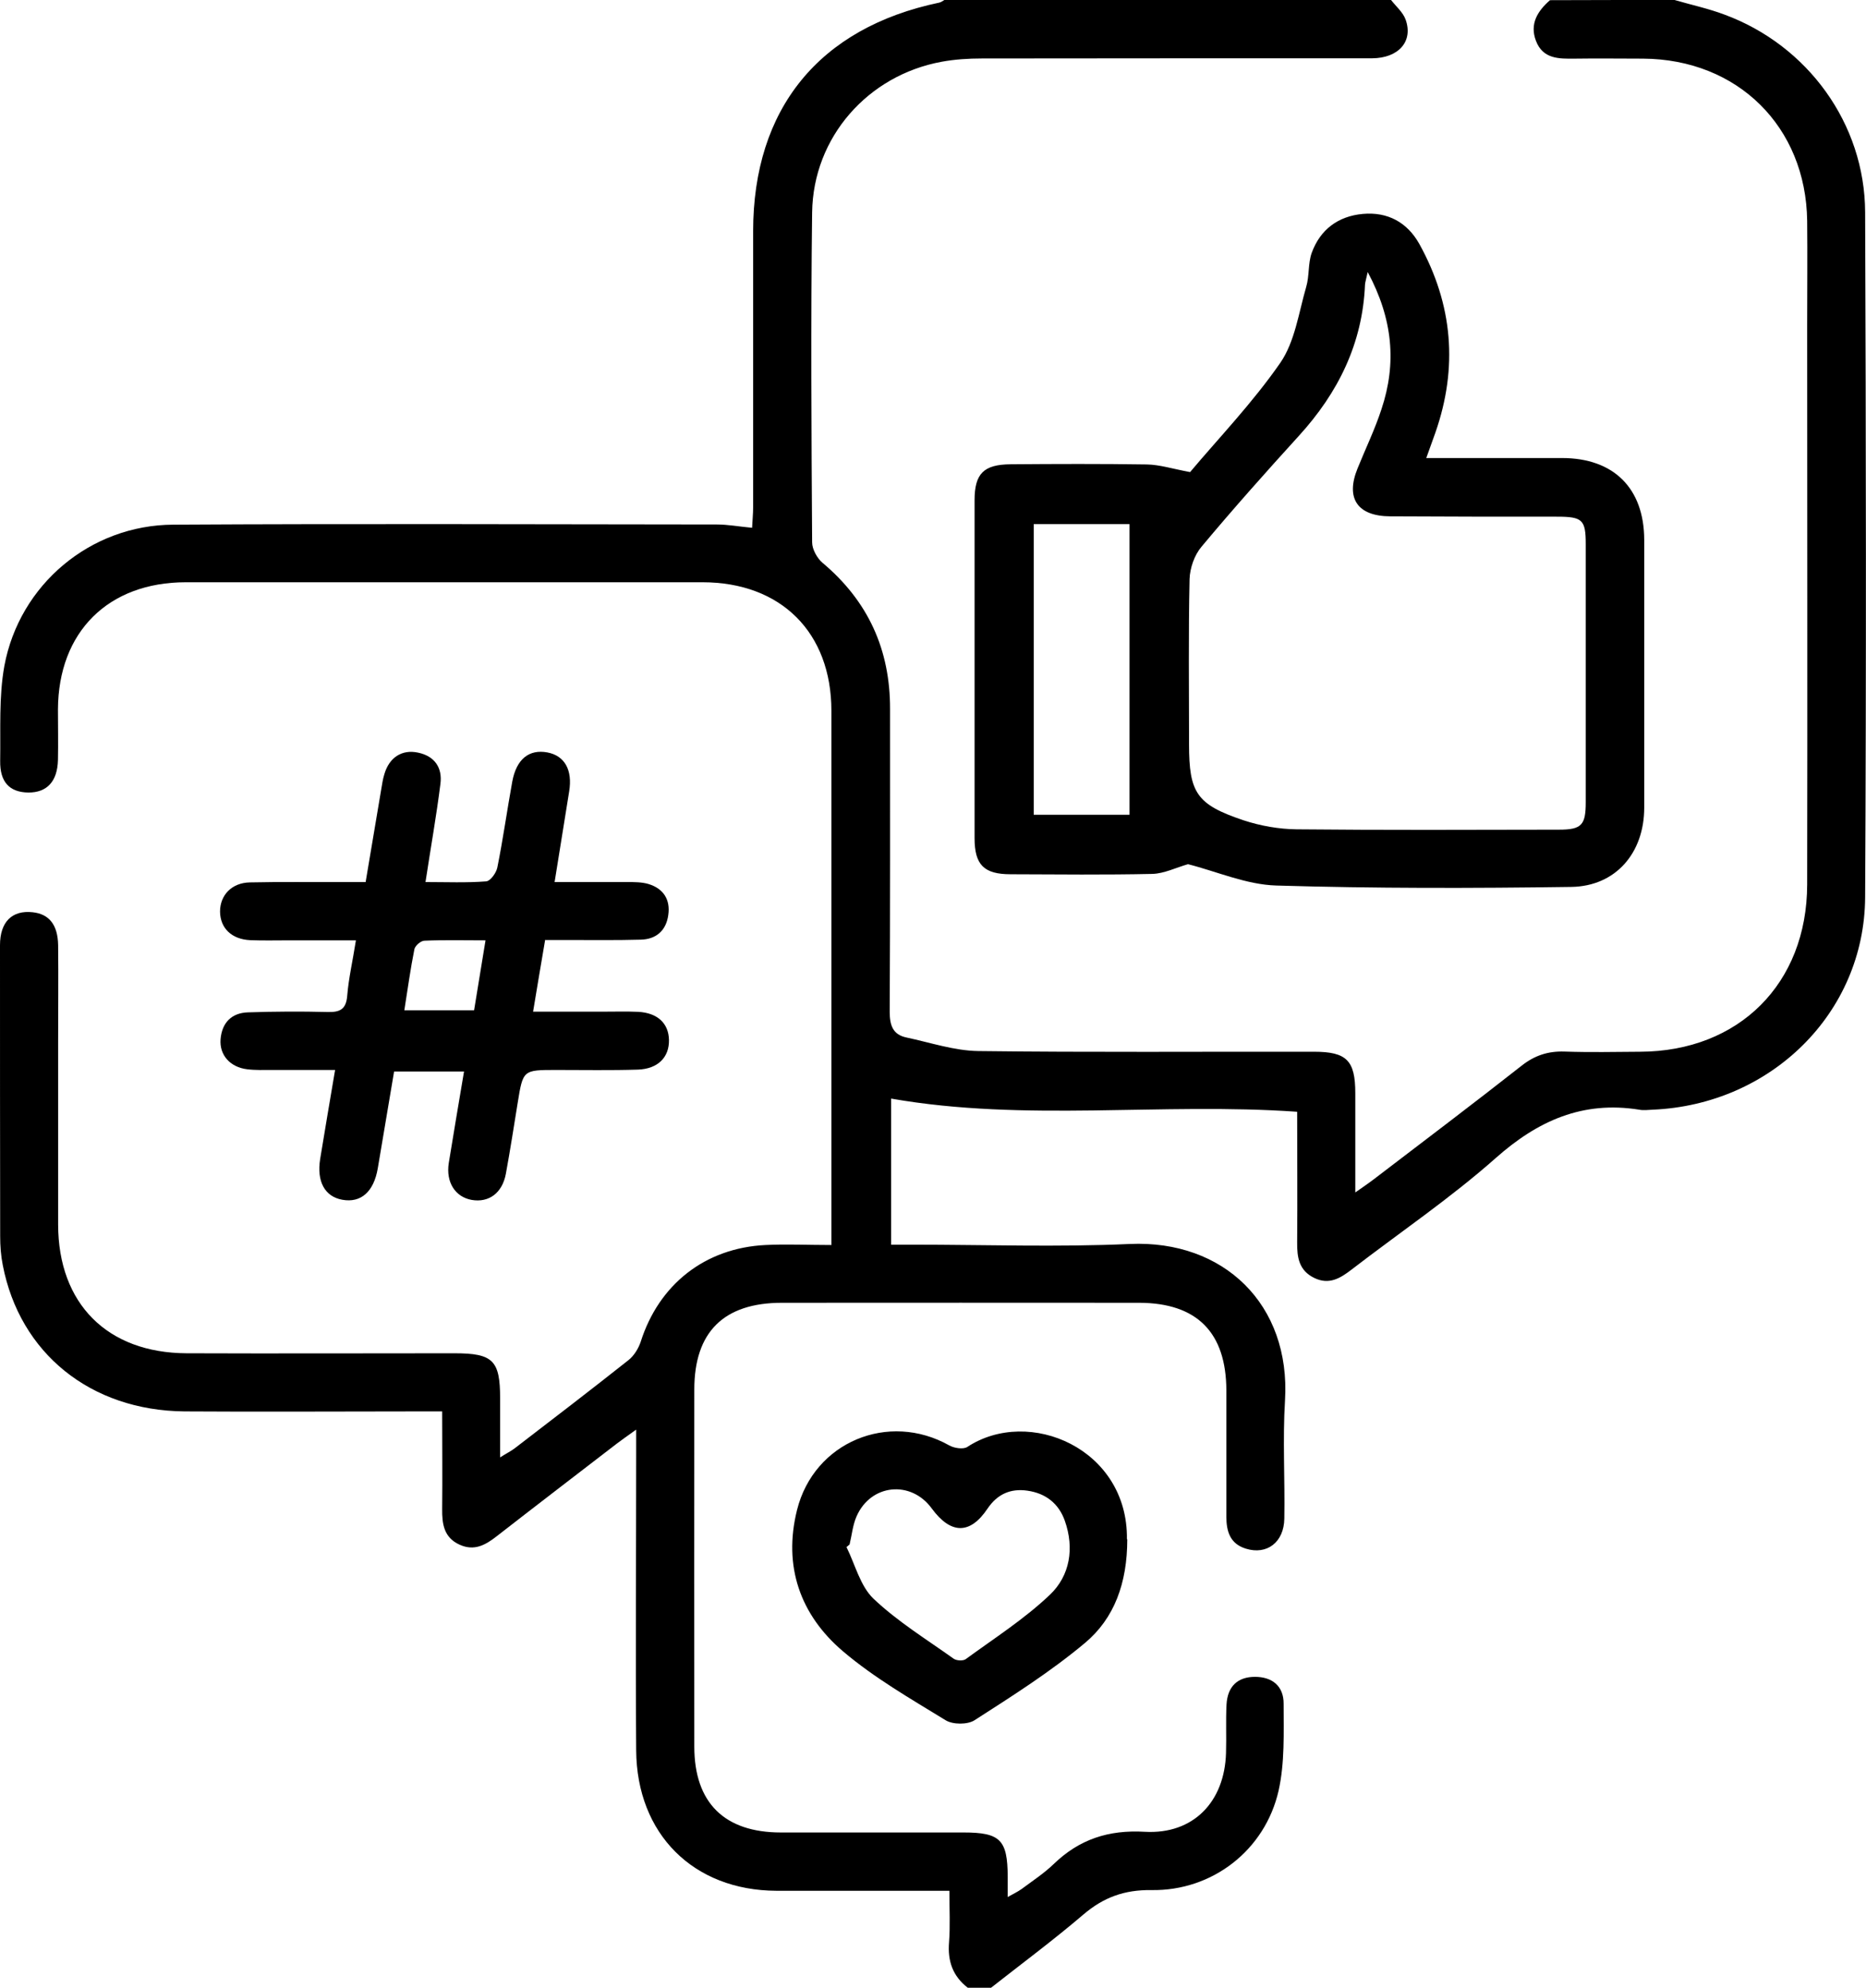
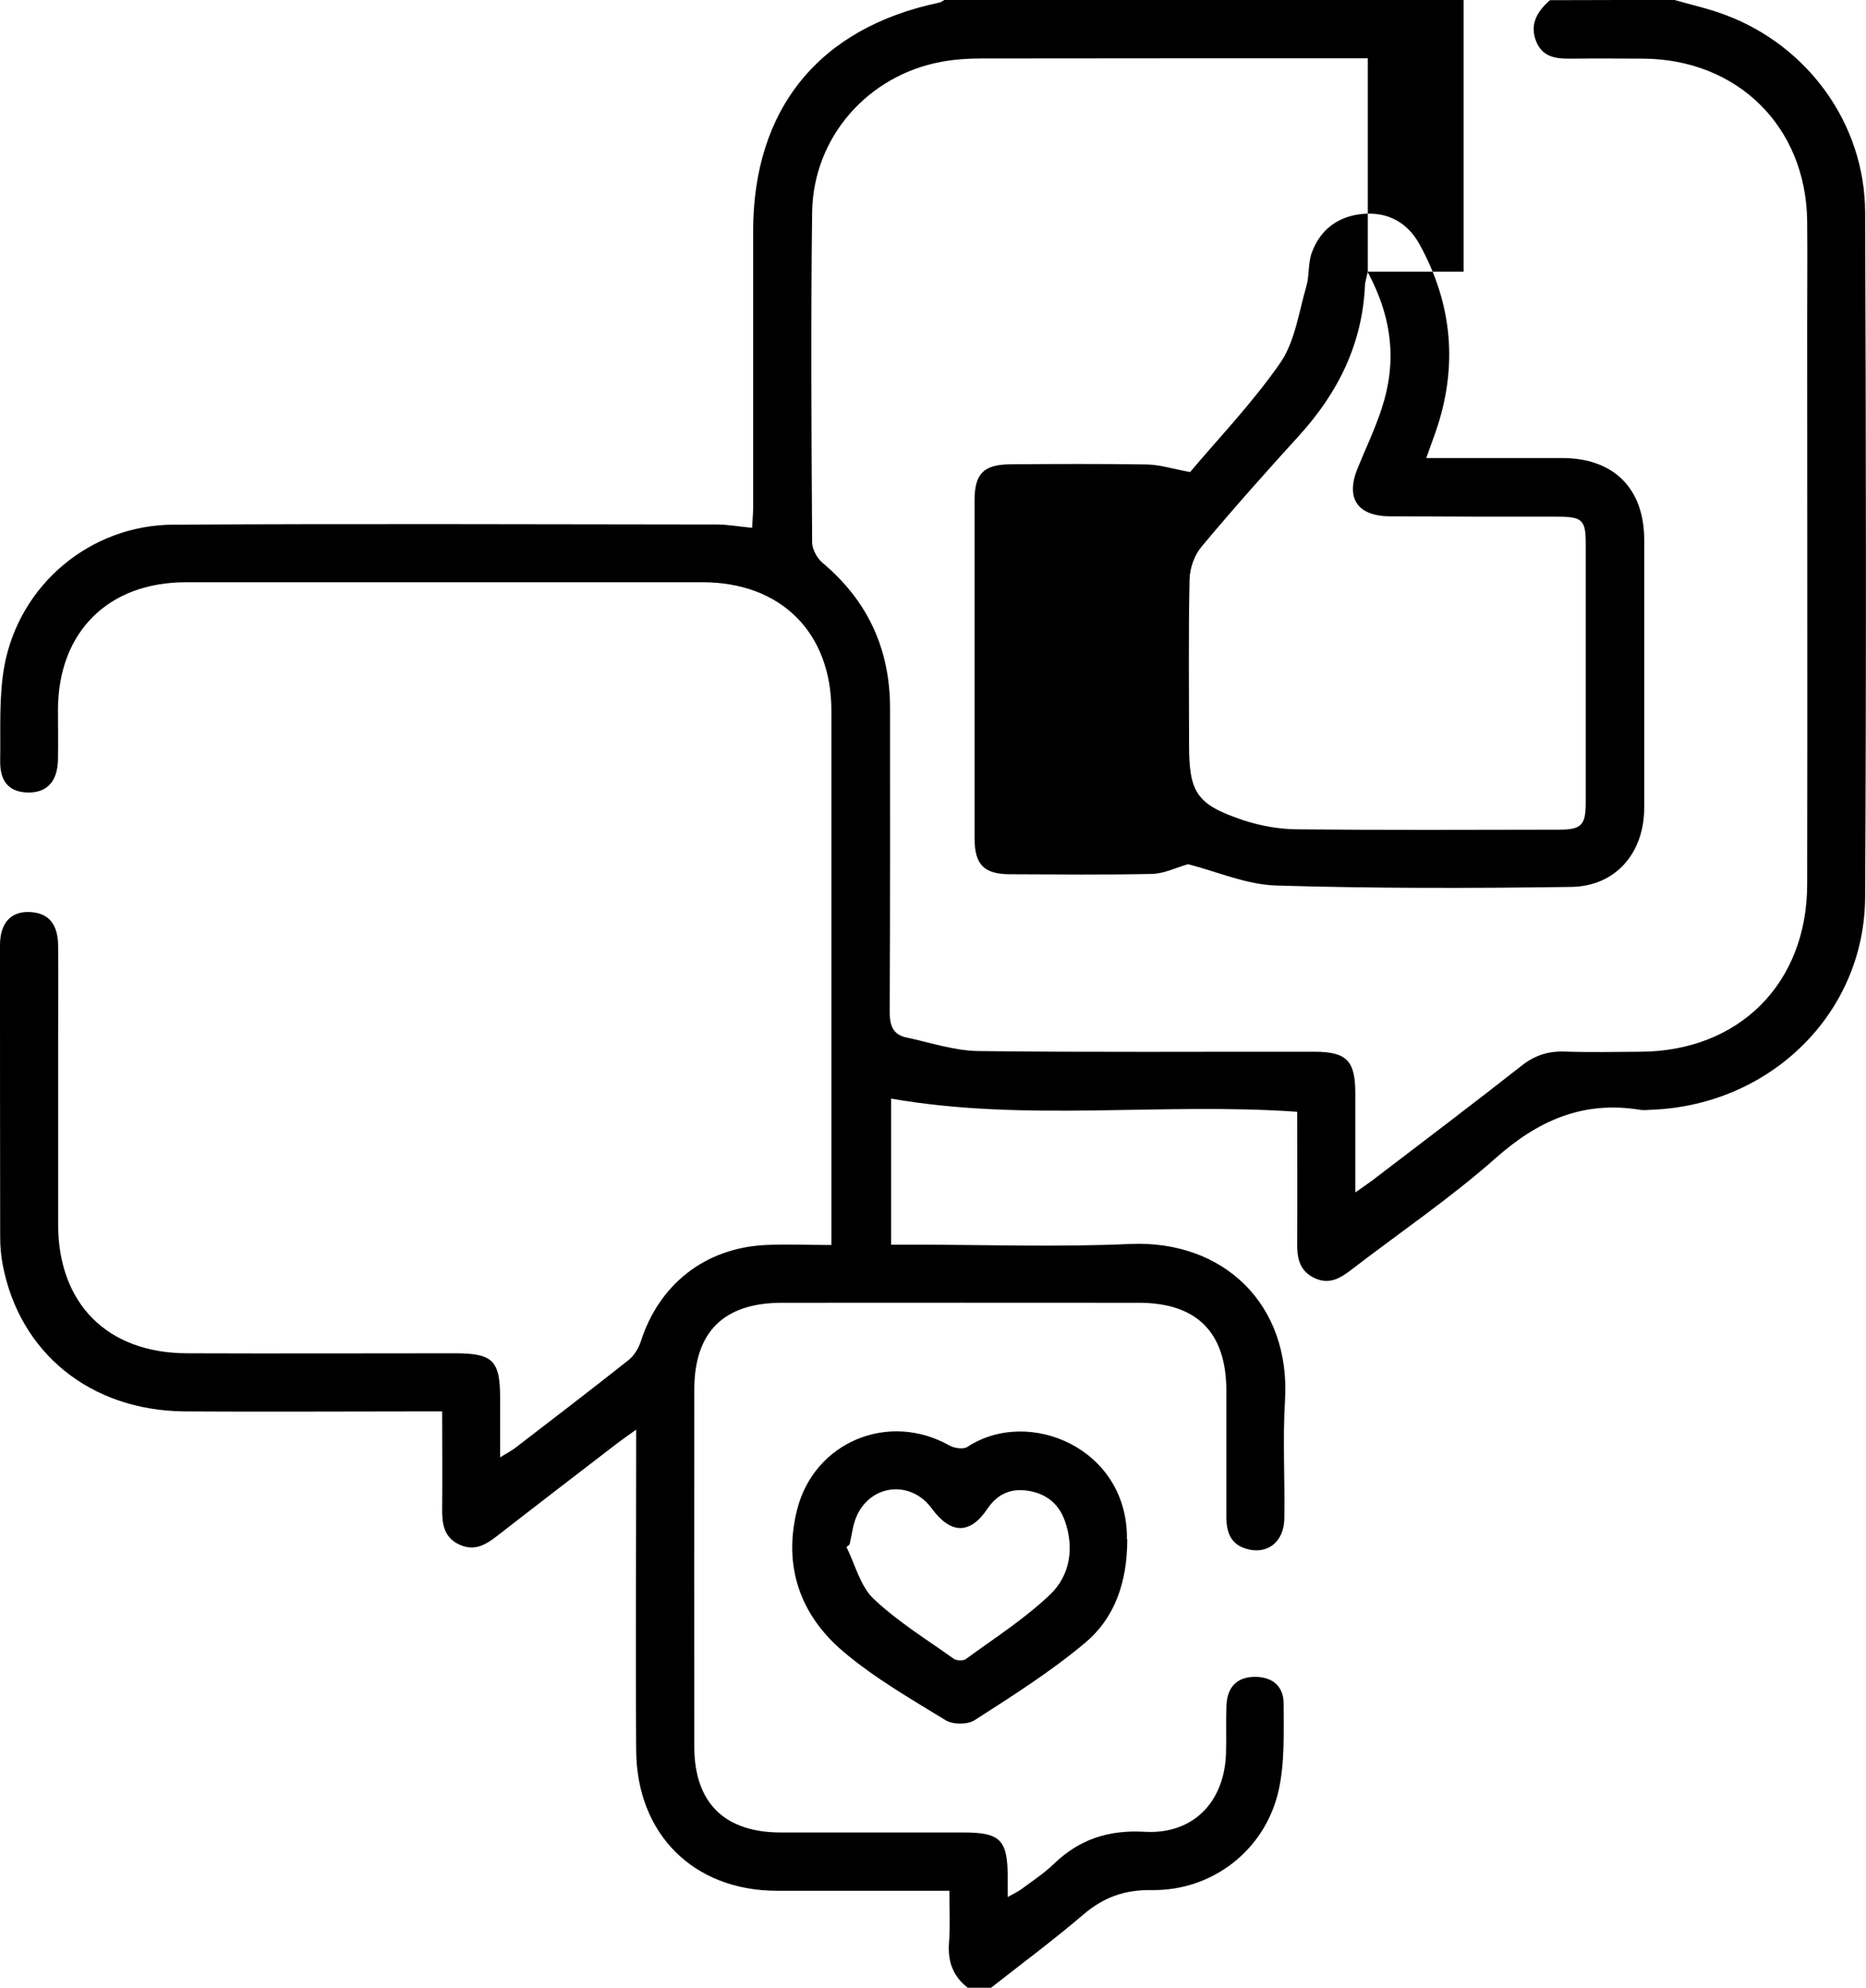
<svg xmlns="http://www.w3.org/2000/svg" id="Layer_1" data-name="Layer 1" viewBox="0 0 107.53 114.59">
  <defs>
    <style> .cls-1 { fill: #000; stroke-width: 0px; } </style>
  </defs>
  <path class="cls-1" d="M80.16,0c.29.37.69.71.84,1.13.45,1.26-.41,2.22-1.93,2.23-7.49,0-14.99,0-22.48.01-.78,0-1.57.05-2.33.19-4.25.78-7.4,4.35-7.46,8.68-.08,6.34-.04,12.68,0,19.02,0,.4.29.92.6,1.18,2.63,2.21,3.9,5.01,3.89,8.43,0,5.82.01,11.63-.02,17.45,0,.79.19,1.32.97,1.48,1.37.29,2.75.76,4.13.78,6.45.08,12.9.03,19.35.04,1.88,0,2.38.5,2.38,2.39,0,1.82,0,3.65,0,5.72.47-.33.78-.54,1.08-.77,2.84-2.17,5.7-4.33,8.51-6.54.75-.59,1.52-.84,2.46-.81,1.45.05,2.91.02,4.36.01,5.7-.02,9.62-3.93,9.63-9.64.02-10.74,0-21.48,0-32.21,0-2.01.02-4.03,0-6.04-.07-5.43-4.01-9.32-9.46-9.35-1.3,0-2.61-.02-3.92,0-.92.01-1.85.03-2.25-1.03-.37-.97.09-1.71.81-2.34C91.73,0,94.12,0,96.5,0c.96.28,1.94.49,2.87.84,4.8,1.77,8.09,6.29,8.11,11.39.05,13.16.07,26.33,0,39.49-.04,6.67-5.43,11.95-12.24,12.24-.26.01-.53.05-.78,0-3.25-.52-5.84.63-8.27,2.79-2.62,2.32-5.53,4.29-8.31,6.43-.65.5-1.29.89-2.14.48-.89-.43-1-1.19-.99-2.06.02-2.49,0-4.98,0-7.52-7.83-.55-15.64.6-23.4-.76v8.42h1.23c4.18,0,8.36.15,12.53-.04,5.4-.24,9.27,3.48,8.94,9.01-.14,2.27,0,4.55-.04,6.82-.02,1.37-1.01,2.11-2.22,1.73-.91-.28-1.12-1-1.12-1.85,0-2.42,0-4.85,0-7.27-.01-3.34-1.69-5.04-5.02-5.05-6.86-.01-13.72,0-20.59,0-3.35,0-5.05,1.68-5.05,5,0,6.86-.01,13.72,0,20.58,0,3.24,1.74,4.95,4.99,4.95,3.51,0,7.01,0,10.52,0,2.12,0,2.54.42,2.55,2.54,0,.33,0,.67,0,1.18.34-.19.59-.31.8-.46.63-.47,1.29-.9,1.85-1.44,1.48-1.43,3.16-1.98,5.25-1.86,2.8.16,4.6-1.73,4.68-4.54.03-.93-.02-1.87.03-2.8.06-1.05.65-1.59,1.64-1.59.99,0,1.66.53,1.65,1.56,0,1.67.07,3.39-.29,5-.78,3.43-3.82,5.79-7.33,5.73-1.56-.02-2.76.42-3.92,1.41-1.72,1.47-3.54,2.82-5.32,4.22h-1.34c-.87-.67-1.17-1.54-1.08-2.63.07-.92.02-1.86.02-2.96-.45,0-.85,0-1.24,0-2.91,0-5.82,0-8.73,0-4.78-.02-8.05-3.27-8.08-8.1-.04-5.71,0-11.41,0-17.12,0-.36,0-.73,0-1.36-.5.36-.82.58-1.12.81-2.3,1.77-4.61,3.54-6.91,5.33-.65.51-1.3.88-2.15.49-.9-.41-1.01-1.19-1-2.06.02-1.82,0-3.64,0-5.62-.55,0-.98,0-1.42,0-4.48,0-8.95.03-13.43,0-5.41-.05-9.49-3.35-10.47-8.43-.11-.55-.15-1.11-.15-1.67C0,65.67,0,60.08,0,54.48c0-1.35.7-2.03,1.88-1.9.95.1,1.45.72,1.47,1.9.02,1.86,0,3.73,0,5.59,0,3.51,0,7.01,0,10.52.01,4.55,2.83,7.39,7.4,7.41,5.15.02,10.3,0,15.44,0,2.22,0,2.63.41,2.63,2.6,0,1.07,0,2.15,0,3.4.38-.24.63-.36.85-.53,2.19-1.68,4.38-3.36,6.54-5.07.32-.25.58-.67.71-1.06,1.05-3.31,3.71-5.41,7.19-5.58,1.22-.06,2.44,0,3.8,0v-1.36c0-9.81,0-19.62,0-29.43,0-4.51-2.9-7.41-7.43-7.41-9.92,0-19.84,0-29.77,0-4.48,0-7.35,2.87-7.37,7.33,0,.97.02,1.94,0,2.91-.03,1.25-.64,1.89-1.72,1.88-1.07-.02-1.63-.6-1.61-1.83.03-1.82-.08-3.68.24-5.46.87-4.7,4.96-8.13,9.74-8.15,10.44-.06,20.89-.02,31.33-.01.63,0,1.25.12,2.02.19.02-.42.06-.81.06-1.19,0-5.3,0-10.59,0-15.89,0-7.07,3.8-11.74,10.73-13.19.1-.02.2-.1.29-.15,8.58,0,17.16,0,25.74,0Z" />
-   <path class="cls-1" d="M31.41,54.2c-.23,1.36-.45,2.64-.69,4.11,1.41,0,2.73,0,4.05,0,.67,0,1.34-.02,2.01.01,1.11.06,1.75.66,1.77,1.62.02,1-.64,1.67-1.79,1.71-1.56.05-3.13.02-4.7.02-1.93,0-1.92,0-2.23,1.91-.22,1.36-.43,2.72-.68,4.08-.21,1.11-.98,1.67-1.97,1.5-.95-.17-1.49-1.02-1.32-2.12.28-1.72.57-3.45.88-5.28h-4.03c-.31,1.85-.63,3.72-.94,5.58-.23,1.35-.97,2.01-2.05,1.81-1-.18-1.48-1.05-1.27-2.35.27-1.65.55-3.3.86-5.13-1.26,0-2.44,0-3.62,0-.48,0-.97.02-1.45-.04-.98-.12-1.6-.82-1.53-1.73.08-.95.63-1.52,1.58-1.55,1.53-.05,3.06-.06,4.58-.02.72.02,1.08-.15,1.14-.95.08-.99.31-1.97.5-3.18-1.37,0-2.61,0-3.85,0-.75,0-1.49.02-2.24-.01-1.07-.05-1.73-.69-1.74-1.65,0-.94.67-1.66,1.72-1.68,1.79-.04,3.58-.01,5.37-.02.4,0,.81,0,1.3,0,.31-1.84.6-3.59.9-5.35.05-.29.09-.59.18-.87.28-.96,1.01-1.44,1.94-1.24.96.2,1.41.87,1.29,1.8-.23,1.84-.56,3.68-.86,5.66,1.21,0,2.36.05,3.5-.04.24-.02.58-.49.64-.8.33-1.64.56-3.3.86-4.95.24-1.3.97-1.88,2.03-1.68.99.19,1.45,1.01,1.25,2.24-.27,1.69-.54,3.38-.84,5.23,1.46,0,2.83,0,4.19,0,.41,0,.83,0,1.21.11.87.26,1.28.9,1.15,1.79-.12.89-.69,1.4-1.59,1.42-1.42.04-2.83.02-4.25.02-.4,0-.81,0-1.28,0ZM27.98,54.2c-1.24,0-2.38-.03-3.52.02-.21,0-.54.29-.58.49-.23,1.15-.39,2.32-.58,3.52h4.02c.22-1.34.43-2.61.66-4.04Z" />
  <path class="cls-1" d="M64.96,88.72c0,2.53-.75,4.56-2.43,5.97-1.98,1.66-4.19,3.06-6.37,4.46-.4.26-1.25.26-1.67,0-2.02-1.24-4.11-2.44-5.91-3.97-2.47-2.1-3.46-4.91-2.65-8.15.98-3.92,5.27-5.69,8.77-3.72.28.16.81.24,1.04.09,3.56-2.34,9.27.1,9.2,5.32ZM48.96,89.02c-.06.05-.12.1-.18.15.5,1.01.79,2.24,1.55,2.97,1.39,1.32,3.05,2.34,4.62,3.46.16.12.55.14.7.03,1.64-1.2,3.38-2.31,4.85-3.71,1.16-1.1,1.42-2.69.86-4.27-.35-.99-1.1-1.58-2.15-1.73-.97-.14-1.73.19-2.3,1.03-1.01,1.51-2.12,1.49-3.22-.01-1.2-1.64-3.51-1.41-4.33.46-.22.5-.27,1.07-.4,1.61Z" />
-   <path class="cls-1" d="M68.46,49.81c-.7.2-1.37.54-2.05.56-2.72.06-5.44.03-8.17.02-1.54,0-2.08-.54-2.08-2.09,0-6.49,0-12.98,0-19.46,0-1.55.53-2.07,2.09-2.08,2.61-.02,5.22-.03,7.83.01.74.01,1.48.25,2.5.44,1.63-1.94,3.6-3.99,5.2-6.3.84-1.22,1.06-2.89,1.49-4.37.19-.64.1-1.36.32-1.97.49-1.34,1.52-2.11,2.94-2.24,1.43-.13,2.56.48,3.26,1.73,1.93,3.49,2.24,7.12.92,10.89-.16.45-.32.89-.52,1.45,2.68,0,5.25,0,7.82,0,2.98,0,4.73,1.74,4.74,4.71,0,5.15,0,10.29,0,15.44,0,2.61-1.64,4.53-4.2,4.57-5.66.08-11.34.09-17-.08-1.73-.05-3.43-.81-5.09-1.23ZM78.82,15.66c-.1.46-.15.6-.16.74-.14,3.4-1.55,6.24-3.81,8.72-1.91,2.1-3.79,4.21-5.61,6.39-.41.48-.67,1.23-.69,1.87-.07,3.17-.03,6.34-.03,9.51,0,2.81.43,3.48,3.14,4.39.97.32,2.04.51,3.06.52,5.03.05,10.07.03,15.11.02,1.31,0,1.55-.26,1.55-1.58,0-4.96,0-9.92,0-14.88,0-1.4-.19-1.58-1.65-1.58-3.21,0-6.42,0-9.62-.02-1.89-.01-2.58-1.04-1.88-2.76.46-1.14,1-2.25,1.38-3.42.88-2.64.66-5.19-.8-7.91ZM59.57,46.96h5.52v-16.75h-5.52v16.75Z" />
+   <path class="cls-1" d="M68.46,49.81c-.7.2-1.37.54-2.05.56-2.72.06-5.44.03-8.17.02-1.54,0-2.08-.54-2.08-2.09,0-6.49,0-12.98,0-19.46,0-1.55.53-2.07,2.09-2.08,2.61-.02,5.22-.03,7.83.01.74.01,1.48.25,2.5.44,1.63-1.94,3.6-3.99,5.2-6.3.84-1.22,1.06-2.89,1.49-4.37.19-.64.1-1.36.32-1.97.49-1.34,1.52-2.11,2.94-2.24,1.43-.13,2.56.48,3.26,1.73,1.93,3.49,2.24,7.12.92,10.89-.16.45-.32.89-.52,1.45,2.68,0,5.25,0,7.82,0,2.98,0,4.73,1.74,4.74,4.71,0,5.15,0,10.29,0,15.44,0,2.61-1.64,4.53-4.2,4.57-5.66.08-11.34.09-17-.08-1.73-.05-3.43-.81-5.09-1.23ZM78.82,15.66c-.1.46-.15.6-.16.74-.14,3.4-1.55,6.24-3.81,8.72-1.91,2.1-3.79,4.21-5.61,6.39-.41.48-.67,1.23-.69,1.87-.07,3.17-.03,6.34-.03,9.51,0,2.81.43,3.48,3.14,4.39.97.32,2.04.51,3.06.52,5.03.05,10.07.03,15.11.02,1.31,0,1.55-.26,1.55-1.58,0-4.96,0-9.92,0-14.88,0-1.4-.19-1.58-1.65-1.58-3.21,0-6.42,0-9.62-.02-1.89-.01-2.58-1.04-1.88-2.76.46-1.14,1-2.25,1.38-3.42.88-2.64.66-5.19-.8-7.91Zh5.52v-16.75h-5.52v16.75Z" />
</svg>